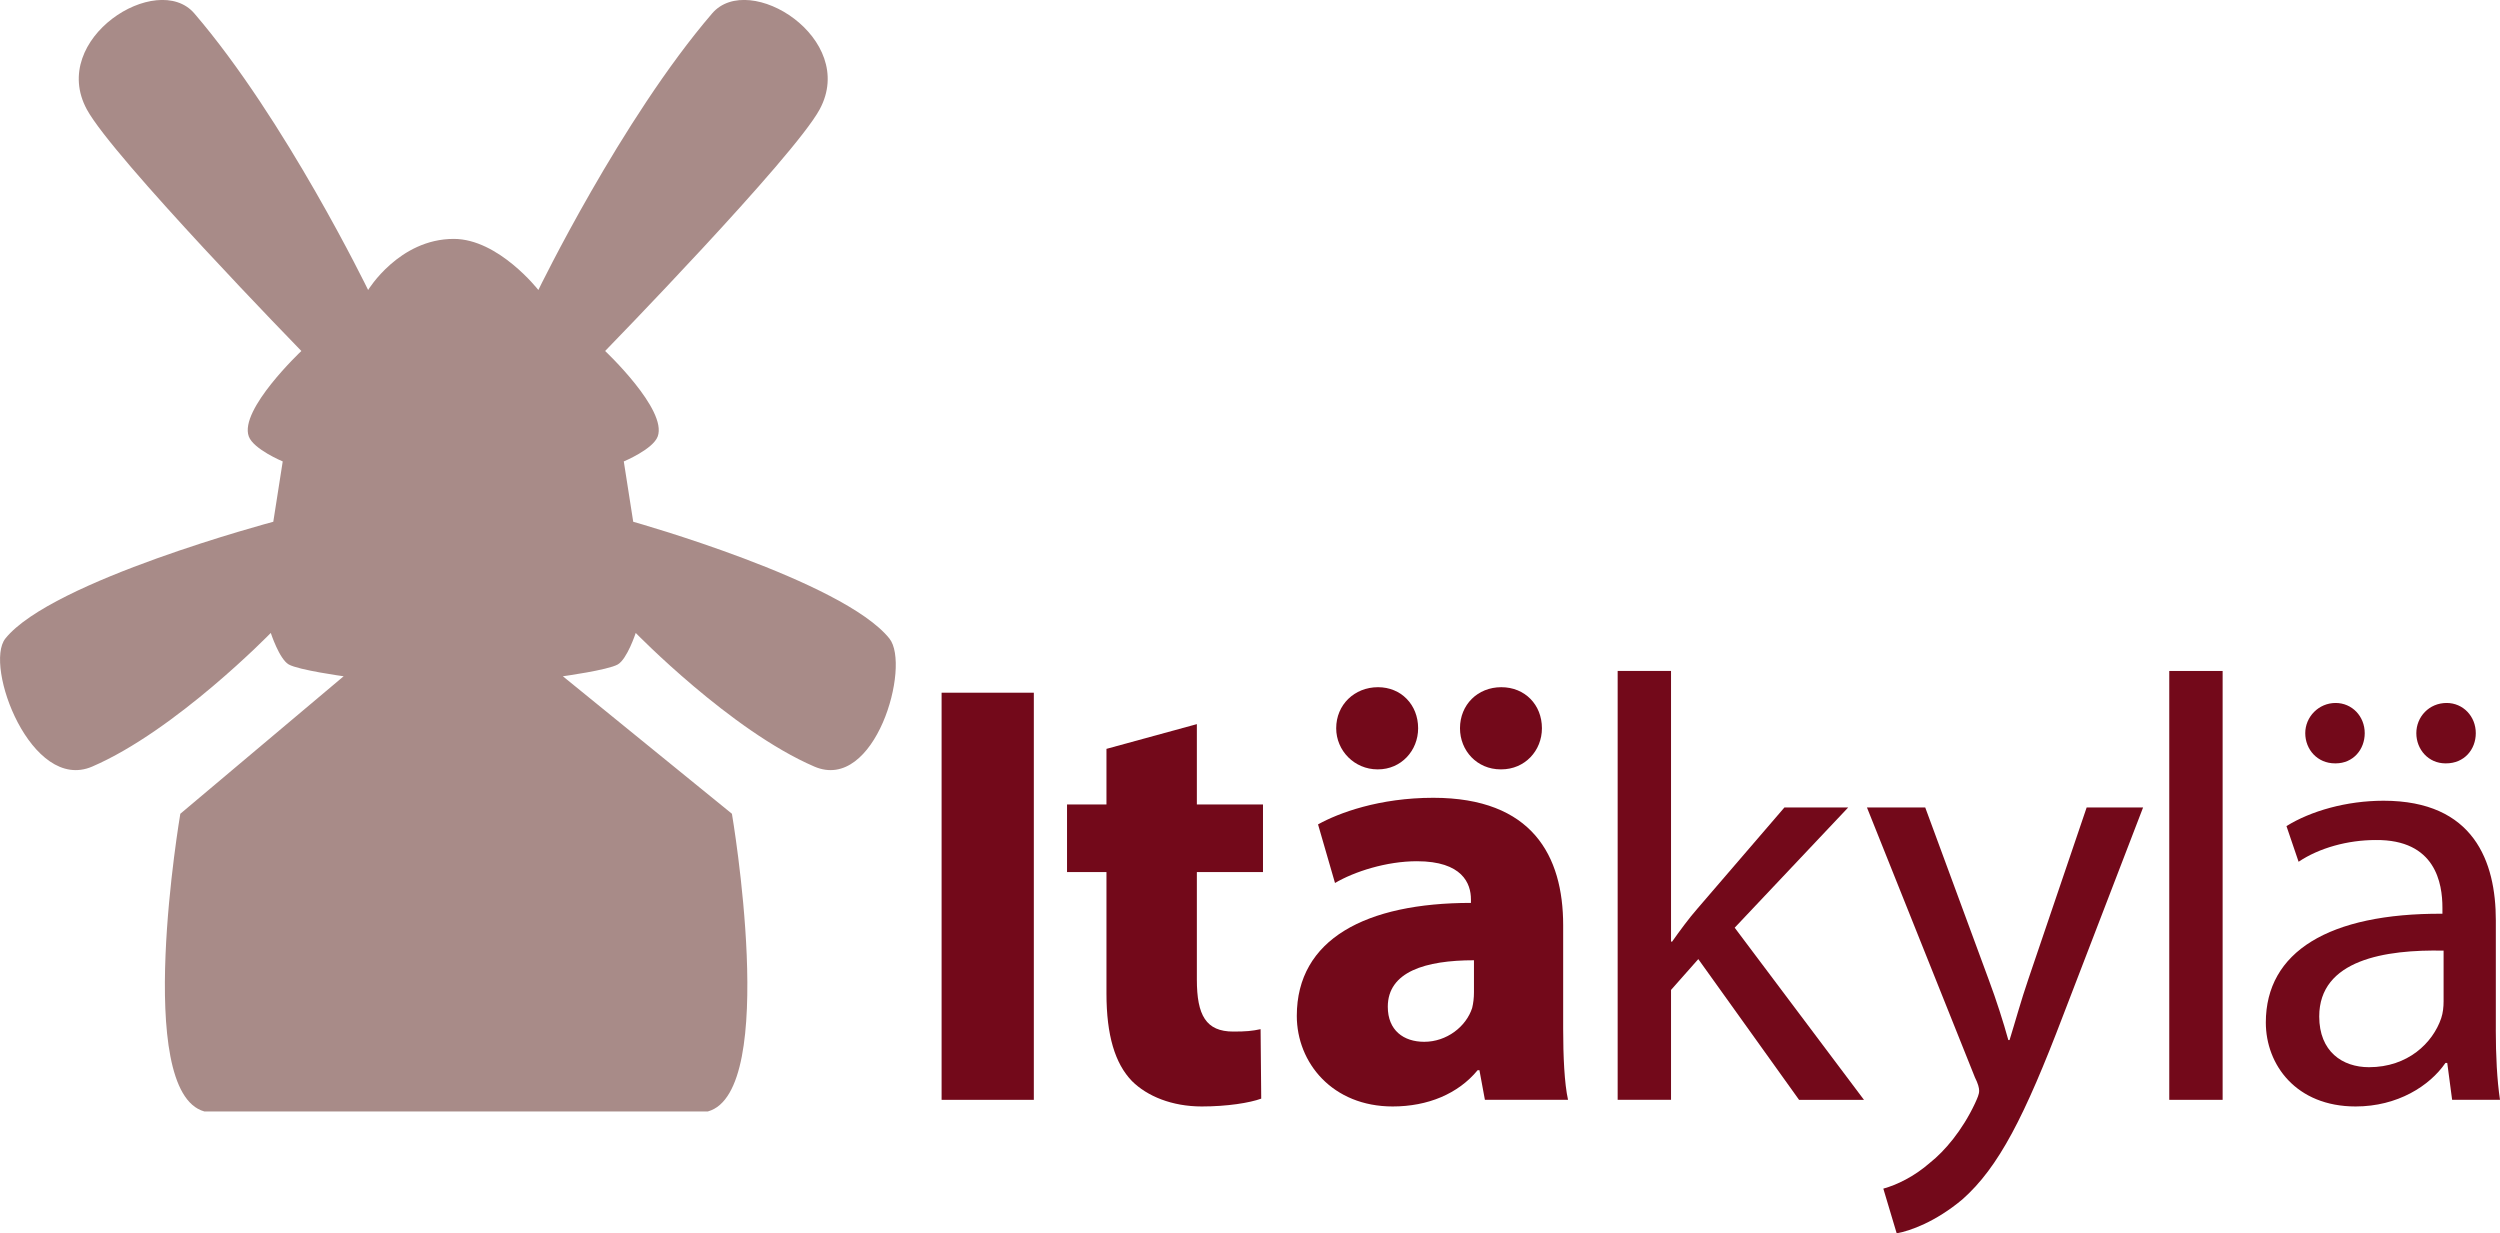
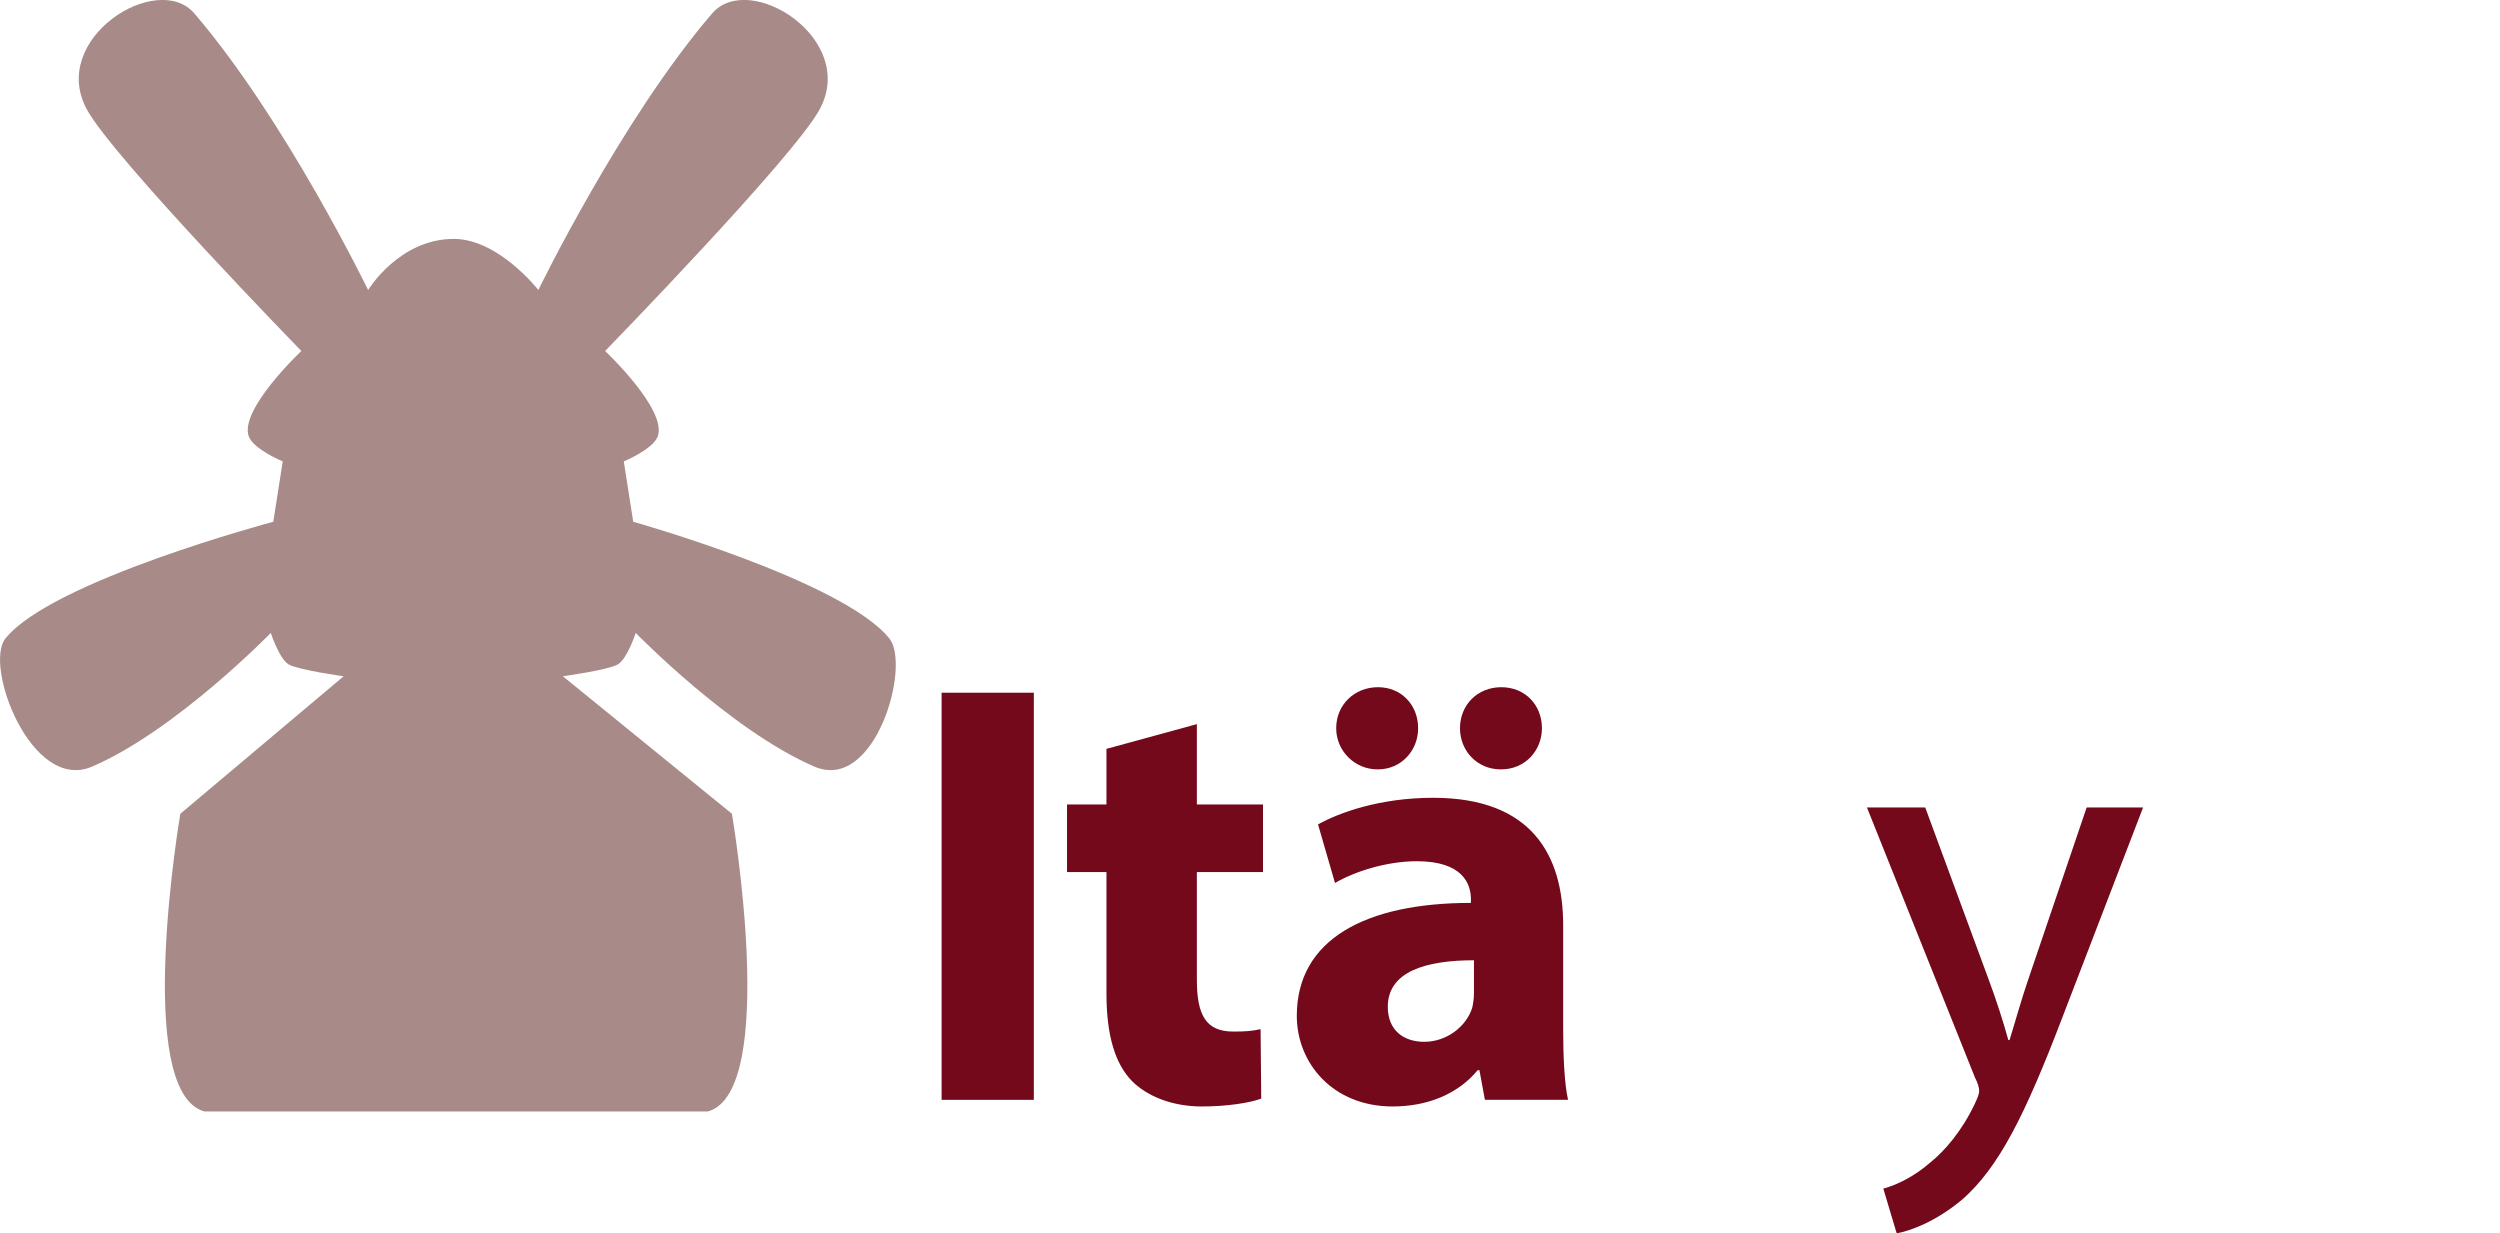
<svg xmlns="http://www.w3.org/2000/svg" xmlns:ns1="http://www.inkscape.org/namespaces/inkscape" xmlns:ns2="http://sodipodi.sourceforge.net/DTD/sodipodi-0.dtd" width="93.75" height="46.25" viewBox="0 0 93.75 46.25" id="svg2" version="1.1" ns1:version="0.91 r13725" ns2:docname="Itäkylä logo.svg">
  <defs id="defs4" />
  <g ns1:label="Taso 1" ns1:groupmode="layer" id="layer1" transform="translate(0,-1006.112)">
    <g transform="matrix(1.25,0,0,-1.25,-109.574,1718.032)" id="g4546">
      <path ns1:connector-curvature="0" id="path1166" style="fill:#a88b88;fill-opacity:1;fill-rule:nonzero;stroke:none" d="m 108.897,536.193 c 2.143,0.599 0.72,8.93 0.72,8.93 l -5.072,4.125 c 0,0 1.348,0.185 1.647,0.354 0.283,0.162 0.539,0.946 0.539,0.946 0,0 2.848,-2.929 5.36,-4.01 1.823,-0.784 2.905,3.028 2.249,3.844 -1.395,1.734 -7.684,3.501 -7.684,3.501 l -0.283,1.81 c 0,0 0.877,0.365 1.018,0.75 0.294,0.801 -1.578,2.563 -1.578,2.563 0,0 5.654,5.805 6.436,7.248 1.149,2.123 -2.114,4.174 -3.225,2.88 -2.727,-3.175 -5.214,-8.298 -5.214,-8.298 0,0 -1.195,1.533 -2.538,1.533 -1.64,0 -2.569,-1.533 -2.569,-1.533 0,0 -2.487,5.123 -5.214,8.298 -1.112,1.294 -4.374,-0.757 -3.225,-2.88 0.782,-1.444 6.436,-7.248 6.436,-7.248 0,0 -1.872,-1.762 -1.577,-2.563 0.141,-0.385 1.018,-0.75 1.018,-0.75 l -0.283,-1.81 c 0,0 -6.642,-1.767 -8.036,-3.501 -0.656,-0.816 0.779,-4.628 2.602,-3.844 2.511,1.081 5.359,4.01 5.359,4.01 0,0 0.255,-0.784 0.539,-0.946 0.298,-0.169 1.647,-0.354 1.647,-0.354 l -4.9,-4.125 c 0,0 -1.423,-8.331 0.719,-8.93 l 15.11,0 z" />
      <g id="g4537">
        <path d="m 115.907,536.541 2.767,0 0,12.214 -2.767,0 0,-12.214 z" style="fill:#73091a;fill-opacity:1;fill-rule:nonzero;stroke:none" id="path1168" ns1:connector-curvature="0" />
        <path d="m 123.565,547.813 0,-2.41 1.984,0 0,-2.028 -1.984,0 0,-3.227 c 0,-1.069 0.273,-1.559 1.093,-1.559 0.382,0 0.564,0.017 0.819,0.072 l 0.019,-2.084 c -0.347,-0.127 -1.02,-0.235 -1.784,-0.235 -0.893,0 -1.639,0.308 -2.094,0.762 -0.51,0.526 -0.765,1.376 -0.765,2.626 l 0,3.644 -1.183,0 0,2.028 1.183,0 0,1.668 2.712,0.742 z" style="fill:#73091a;fill-opacity:1;fill-rule:nonzero;stroke:none" id="path1170" ns1:connector-curvature="0" />
        <path d="m 132.679,546.455 c -0.71,0 -1.22,0.561 -1.22,1.233 0,0.706 0.529,1.232 1.239,1.232 0.709,0 1.219,-0.526 1.219,-1.232 0,-0.672 -0.51,-1.233 -1.219,-1.233 l -0.019,0 z m -0.801,-5.727 c -1.456,0 -2.585,-0.344 -2.585,-1.395 0,-0.707 0.473,-1.051 1.093,-1.051 0.673,0 1.256,0.453 1.438,1.014 0.036,0.146 0.054,0.309 0.054,0.472 l 0,0.96 z m -2.894,5.727 c -0.692,0 -1.239,0.561 -1.239,1.233 0,0.706 0.547,1.232 1.255,1.232 0.693,0 1.203,-0.526 1.203,-1.232 0,-0.672 -0.51,-1.233 -1.203,-1.233 l -0.016,0 z m 5.57,-7.775 c 0,-0.833 0.037,-1.649 0.146,-2.138 l -2.494,0 -0.164,0.888 -0.054,0 c -0.583,-0.708 -1.494,-1.088 -2.549,-1.088 -1.802,0 -2.876,1.306 -2.876,2.718 0,2.302 2.074,3.389 5.224,3.389 l 0,0.108 c 0,0.471 -0.255,1.142 -1.621,1.142 -0.91,0 -1.874,-0.309 -2.457,-0.653 l -0.509,1.758 c 0.618,0.344 1.838,0.798 3.458,0.798 2.967,0 3.896,-1.74 3.896,-3.824 l 0,-3.099 z" style="fill:#73091a;fill-opacity:1;fill-rule:nonzero;stroke:none" id="path1172" ns1:connector-curvature="0" />
-         <path d="m 137.789,541.289 0.035,0 c 0.218,0.309 0.509,0.707 0.765,0.997 l 2.603,3.026 1.913,0 -3.405,-3.607 3.878,-5.164 -1.947,0 -3.023,4.222 -0.818,-0.925 0,-3.297 -1.601,0 0,12.866 1.601,0 0,-8.119 z" style="fill:#73091a;fill-opacity:1;fill-rule:nonzero;stroke:none" id="path1174" ns1:connector-curvature="0" />
        <path d="m 145.416,545.312 1.911,-5.183 c 0.217,-0.58 0.438,-1.269 0.582,-1.794 l 0.037,0 c 0.164,0.525 0.347,1.196 0.565,1.83 l 1.748,5.147 1.693,0 -2.404,-6.252 c -1.146,-3.008 -1.929,-4.548 -3.022,-5.51 -0.8,-0.67 -1.565,-0.942 -1.966,-1.014 l -0.401,1.341 c 0.401,0.11 0.929,0.362 1.402,0.779 0.436,0.345 0.964,0.961 1.347,1.776 0.073,0.163 0.126,0.272 0.126,0.381 0,0.09 -0.035,0.218 -0.126,0.399 l -3.24,8.1 1.748,0 z" style="fill:#73091a;fill-opacity:1;fill-rule:nonzero;stroke:none" id="path1176" ns1:connector-curvature="0" />
-         <path d="m 152.737,536.541 1.601,0 0,12.866 -1.601,0 0,-12.866 z" style="fill:#73091a;fill-opacity:1;fill-rule:nonzero;stroke:none" id="path1178" ns1:connector-curvature="0" />
-         <path d="m 161.022,546.635 c -0.509,0 -0.873,0.416 -0.873,0.906 0,0.489 0.382,0.906 0.91,0.906 0.492,0 0.874,-0.399 0.874,-0.906 0,-0.489 -0.345,-0.906 -0.891,-0.906 l -0.019,0 z m -0.054,-5.618 c -1.747,0.037 -3.732,-0.272 -3.732,-1.975 0,-1.051 0.693,-1.522 1.493,-1.522 1.165,0 1.912,0.725 2.166,1.468 0.055,0.163 0.072,0.344 0.072,0.507 l 0,1.522 z m -3.259,5.618 c -0.528,0 -0.892,0.416 -0.892,0.906 0,0.489 0.401,0.906 0.911,0.906 0.492,0 0.873,-0.399 0.873,-0.906 0,-0.489 -0.345,-0.906 -0.873,-0.906 l -0.019,0 z m 4.824,-7.992 c 0,-0.761 0.036,-1.504 0.126,-2.102 l -1.436,0 -0.146,1.106 -0.055,0 c -0.473,-0.689 -1.436,-1.305 -2.694,-1.305 -1.784,0 -2.694,1.25 -2.694,2.519 0,2.12 1.893,3.28 5.298,3.263 l 0,0.181 c 0,0.725 -0.201,2.049 -2.003,2.03 -0.837,0 -1.693,-0.236 -2.312,-0.652 l -0.364,1.07 c 0.728,0.453 1.802,0.761 2.913,0.761 2.713,0 3.368,-1.831 3.368,-3.588 l 0,-3.281 z" style="fill:#73091a;fill-opacity:1;fill-rule:nonzero;stroke:none" id="path1180" ns1:connector-curvature="0" />
      </g>
    </g>
  </g>
</svg>